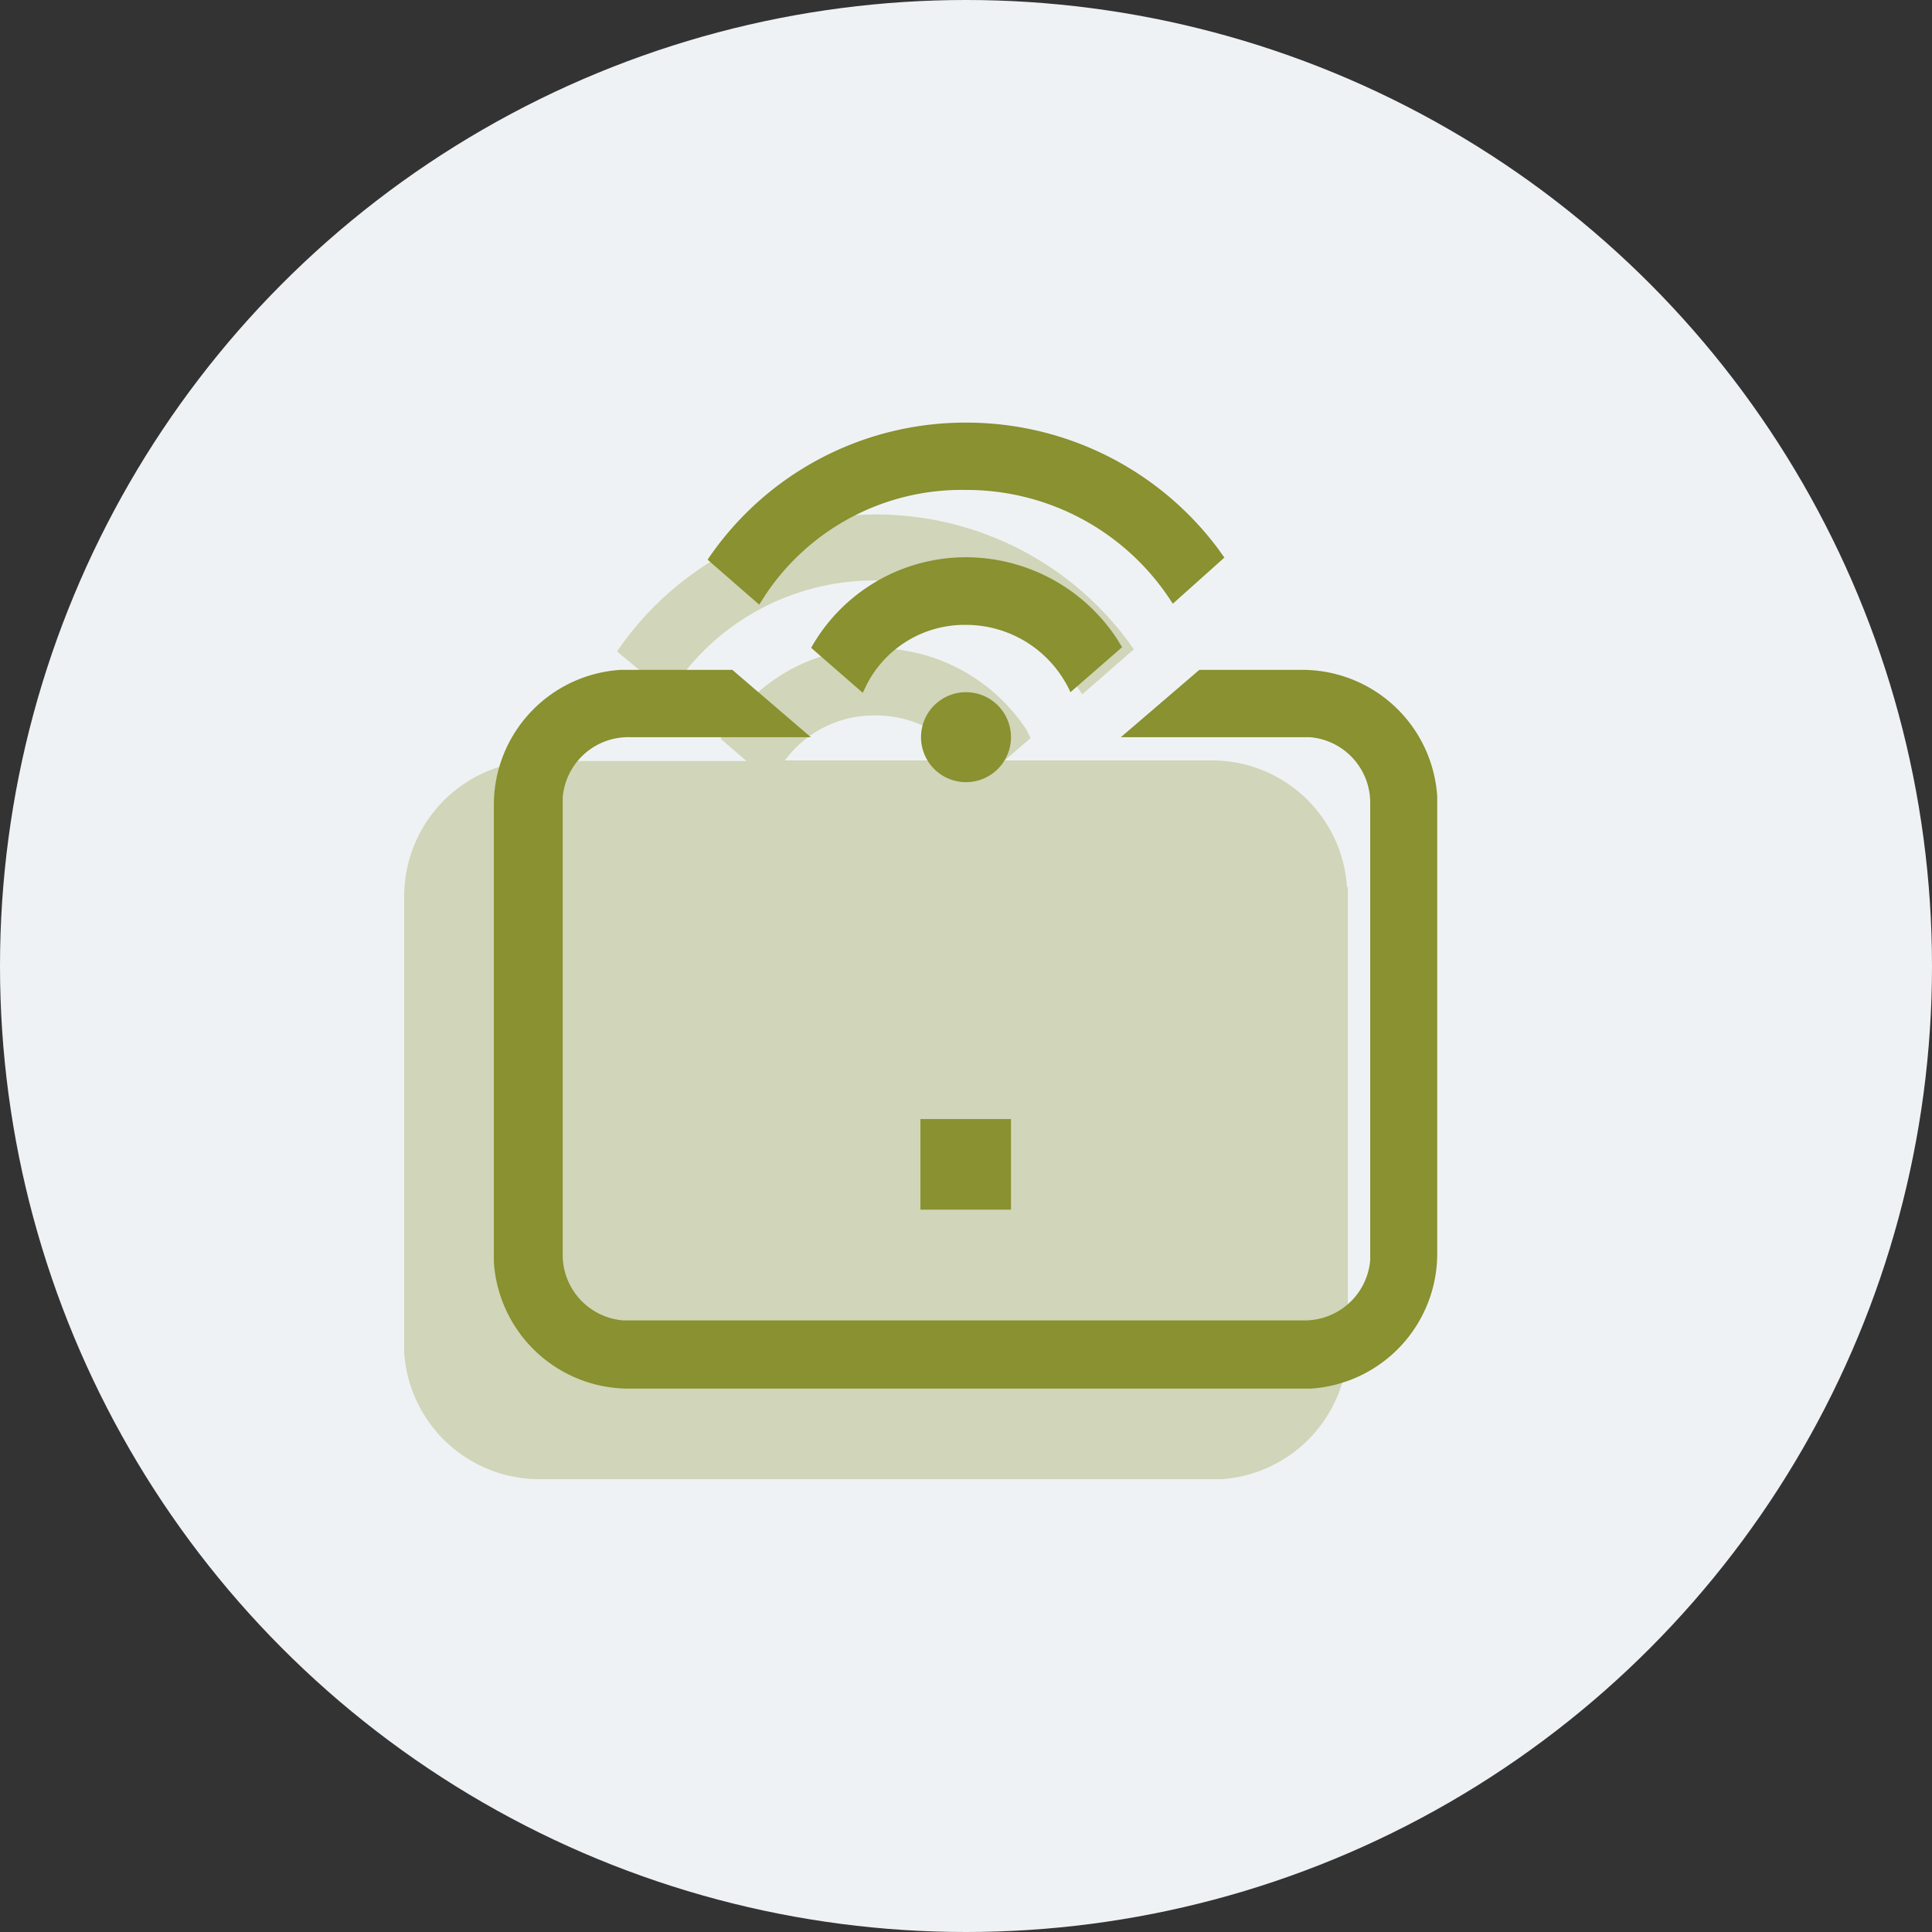
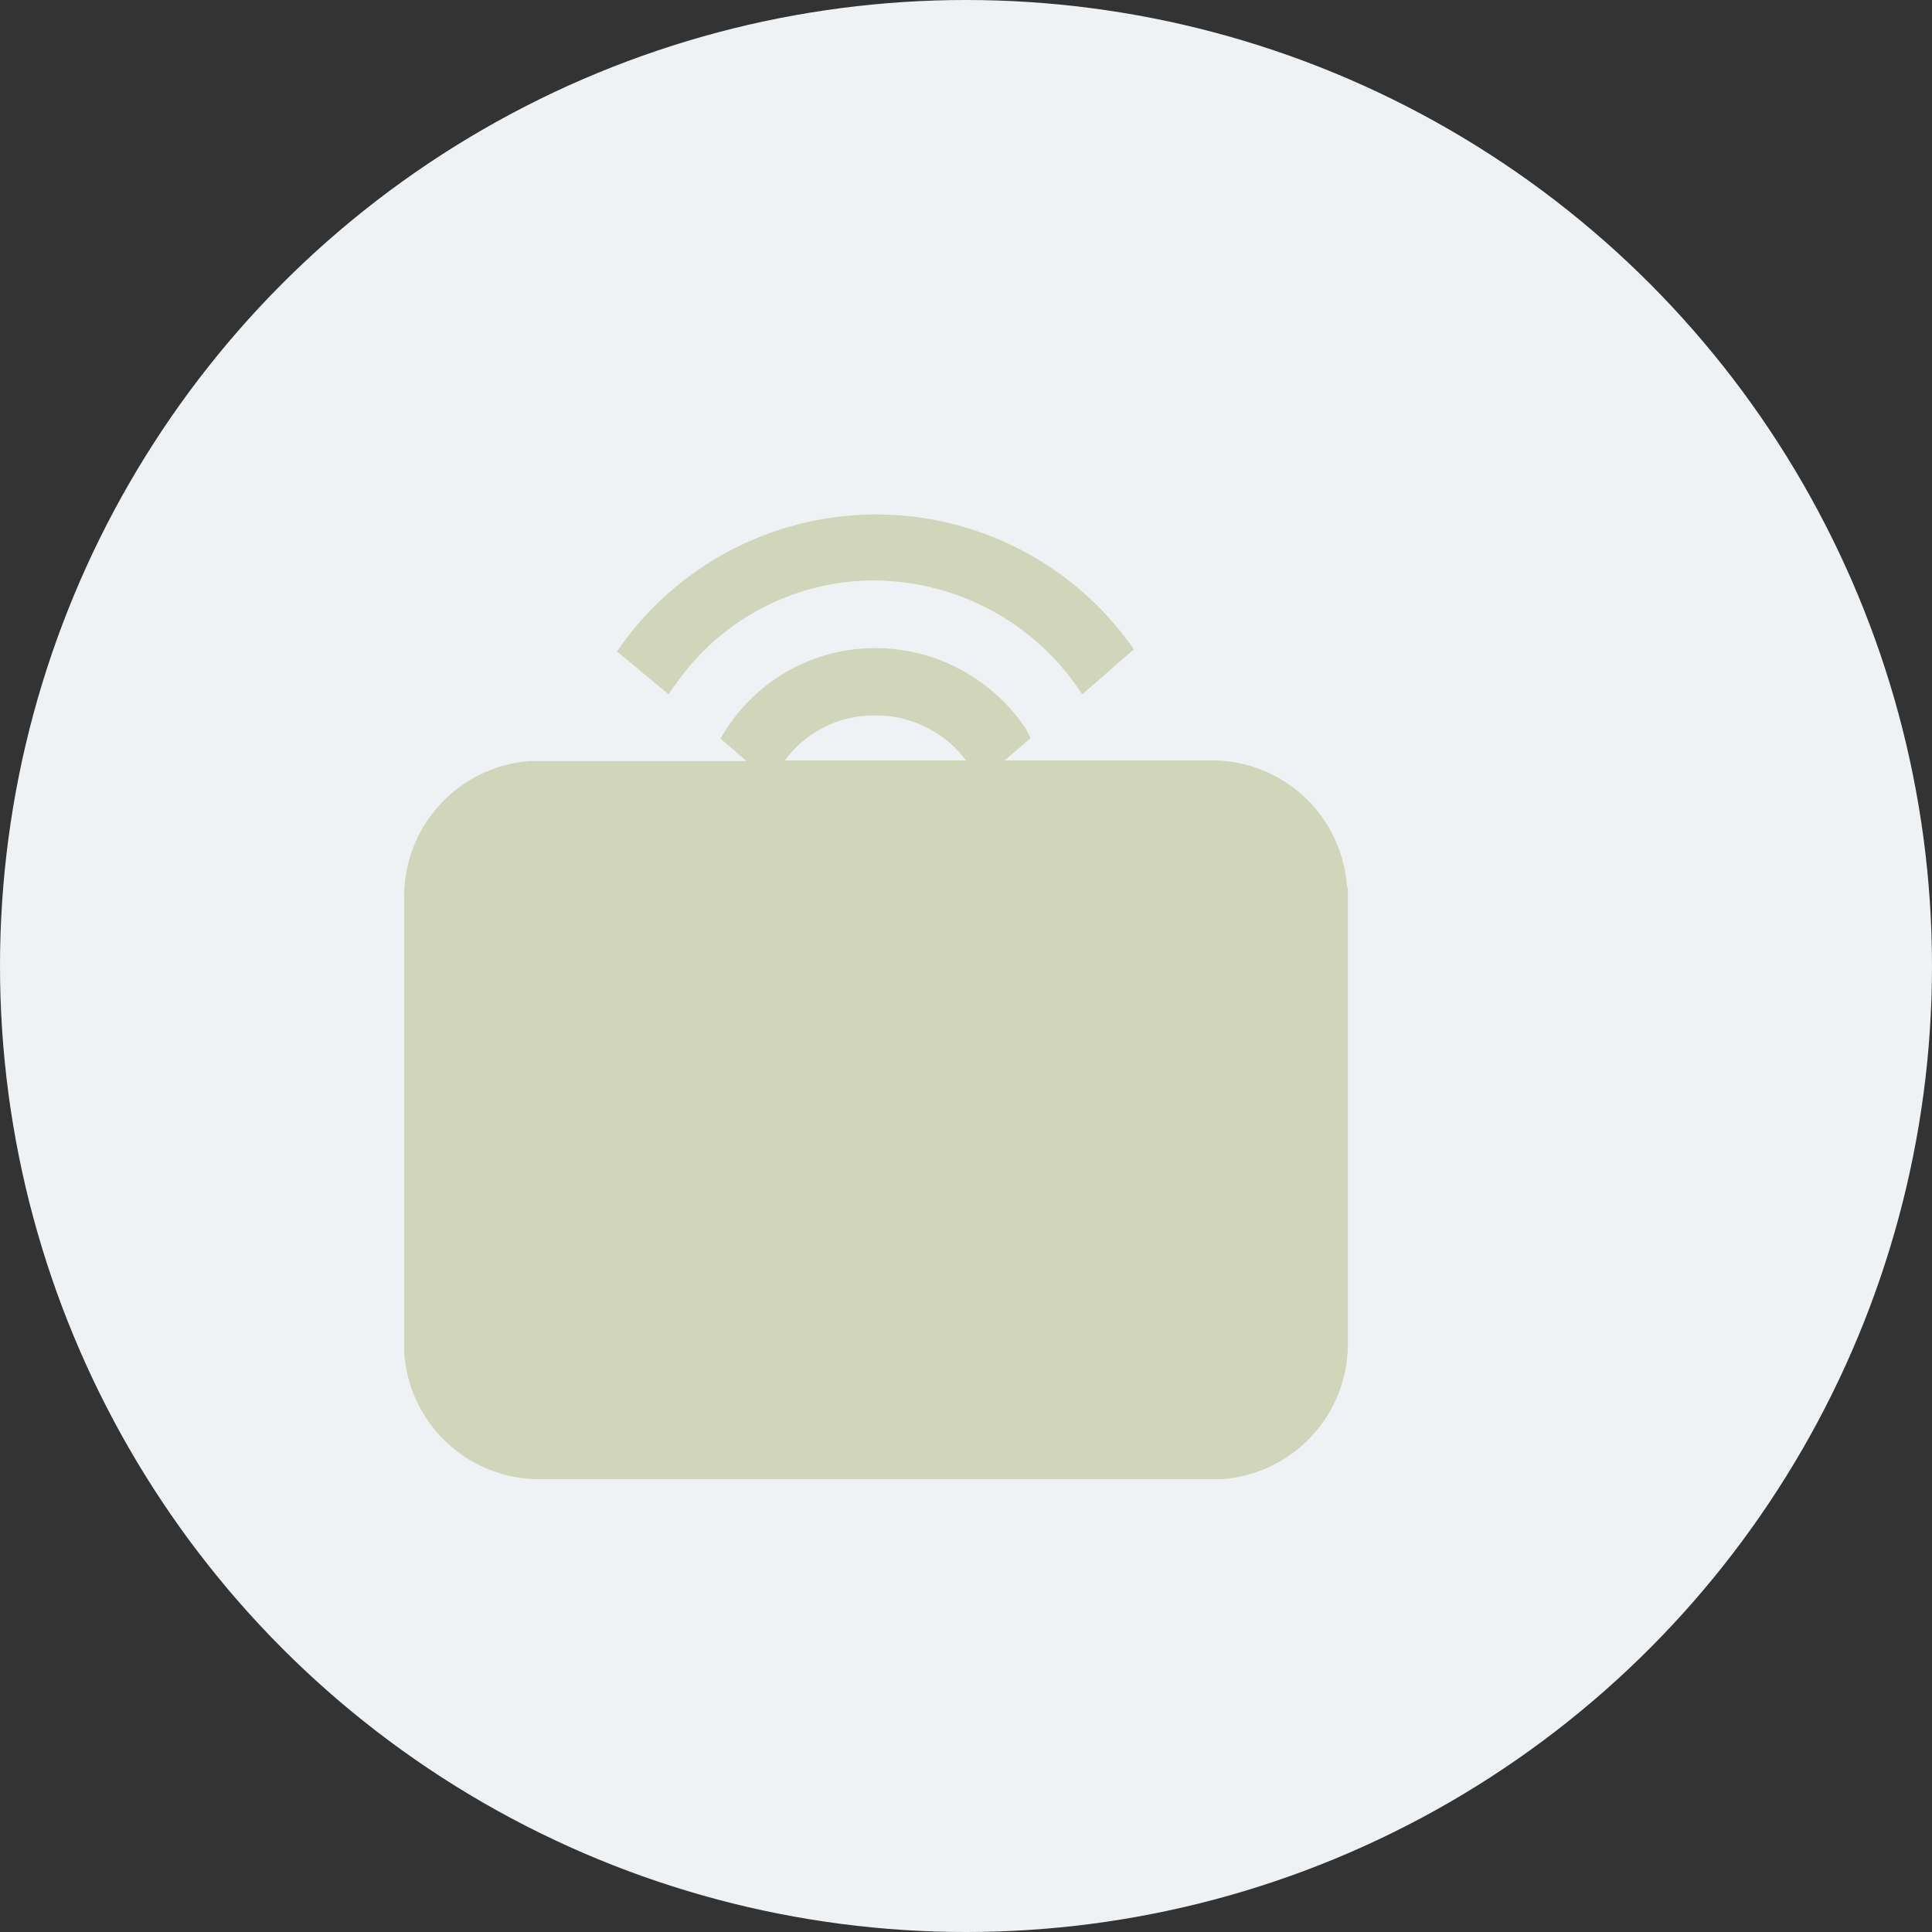
<svg xmlns="http://www.w3.org/2000/svg" viewBox="0 0 64 64">
  <rect x="0" y="0" width="64" height="64" fill="#333333" stroke="none" />
  <defs>
    <style>.cls-1{fill:#eff2f4;}.cls-2{opacity:0.3;isolation:isolate;}.cls-3{fill:#899130;fill-rule:evenodd;}</style>
  </defs>
  <g id="Layer_2" data-name="Layer 2">
    <g id="Layer_1-2" data-name="Layer 1">
      <circle class="cls-1" cx="32" cy="32" r="32" />
      <g class="cls-2">
        <path class="cls-3" d="M44.62,29.39a4.48,4.48,0,0,0-4.46-4.2H33.28l.86-.74L34,24.17a6,6,0,0,0-5-2.7,5.86,5.86,0,0,0-5.13,3l.86.74H17.59a4.49,4.49,0,0,0-4.2,4.47V44.81A4.49,4.49,0,0,0,17.86,49H40.45a4.49,4.49,0,0,0,4.2-4.47V29.39ZM29,23.7a3.72,3.72,0,0,1,3,1.49H26A3.66,3.66,0,0,1,29,23.7Zm-13.4,5.95v-.22l0,0V44.71c0-.06,0-.11,0-.17V29.66Z" />
        <path class="cls-3" d="M22.34,22.73A8,8,0,0,1,29,19.23,8.25,8.25,0,0,1,35.85,23l1.71-1.49-.23-.32a10.39,10.39,0,0,0-16.89.39L22.15,23l.19-.3Z" />
      </g>
      <g id="icon_device_device-router_default" data-name="icon device device-router default">
-         <path id="Shape" class="cls-3" d="M24.26,22.19l2.6,2.23h-6a2.18,2.18,0,0,0-2.22,2v15.1a2.18,2.18,0,0,0,2,2.22H43.17a2.18,2.18,0,0,0,2.22-2V26.64a2.18,2.18,0,0,0-2-2.22H37.13l2.6-2.23h3.42a4.48,4.48,0,0,1,4.46,4.2V41.53A4.48,4.48,0,0,1,43.41,46H20.82a4.48,4.48,0,0,1-4.46-4.2V26.65a4.48,4.48,0,0,1,4.2-4.46h3.7Zm9.23,14.88v3h-3v-3ZM32,22.93a1.49,1.49,0,1,1-1.49,1.49A1.49,1.49,0,0,1,32,22.93Zm0-4.47a6,6,0,0,1,5,2.7l.17.28-1.71,1.49A3.8,3.8,0,0,0,32,20.7a3.64,3.64,0,0,0-3.3,2l-.12.25-1.71-1.49a5.88,5.88,0,0,1,5.13-3ZM32,14a10.4,10.4,0,0,1,8.33,4.15l.23.32L38.85,20A8.07,8.07,0,0,0,32,16.23a7.81,7.81,0,0,0-6.66,3.5l-.19.3-1.71-1.49A10.29,10.29,0,0,1,32,14Z" />
-       </g>
+         </g>
    </g>
  </g>
</svg>